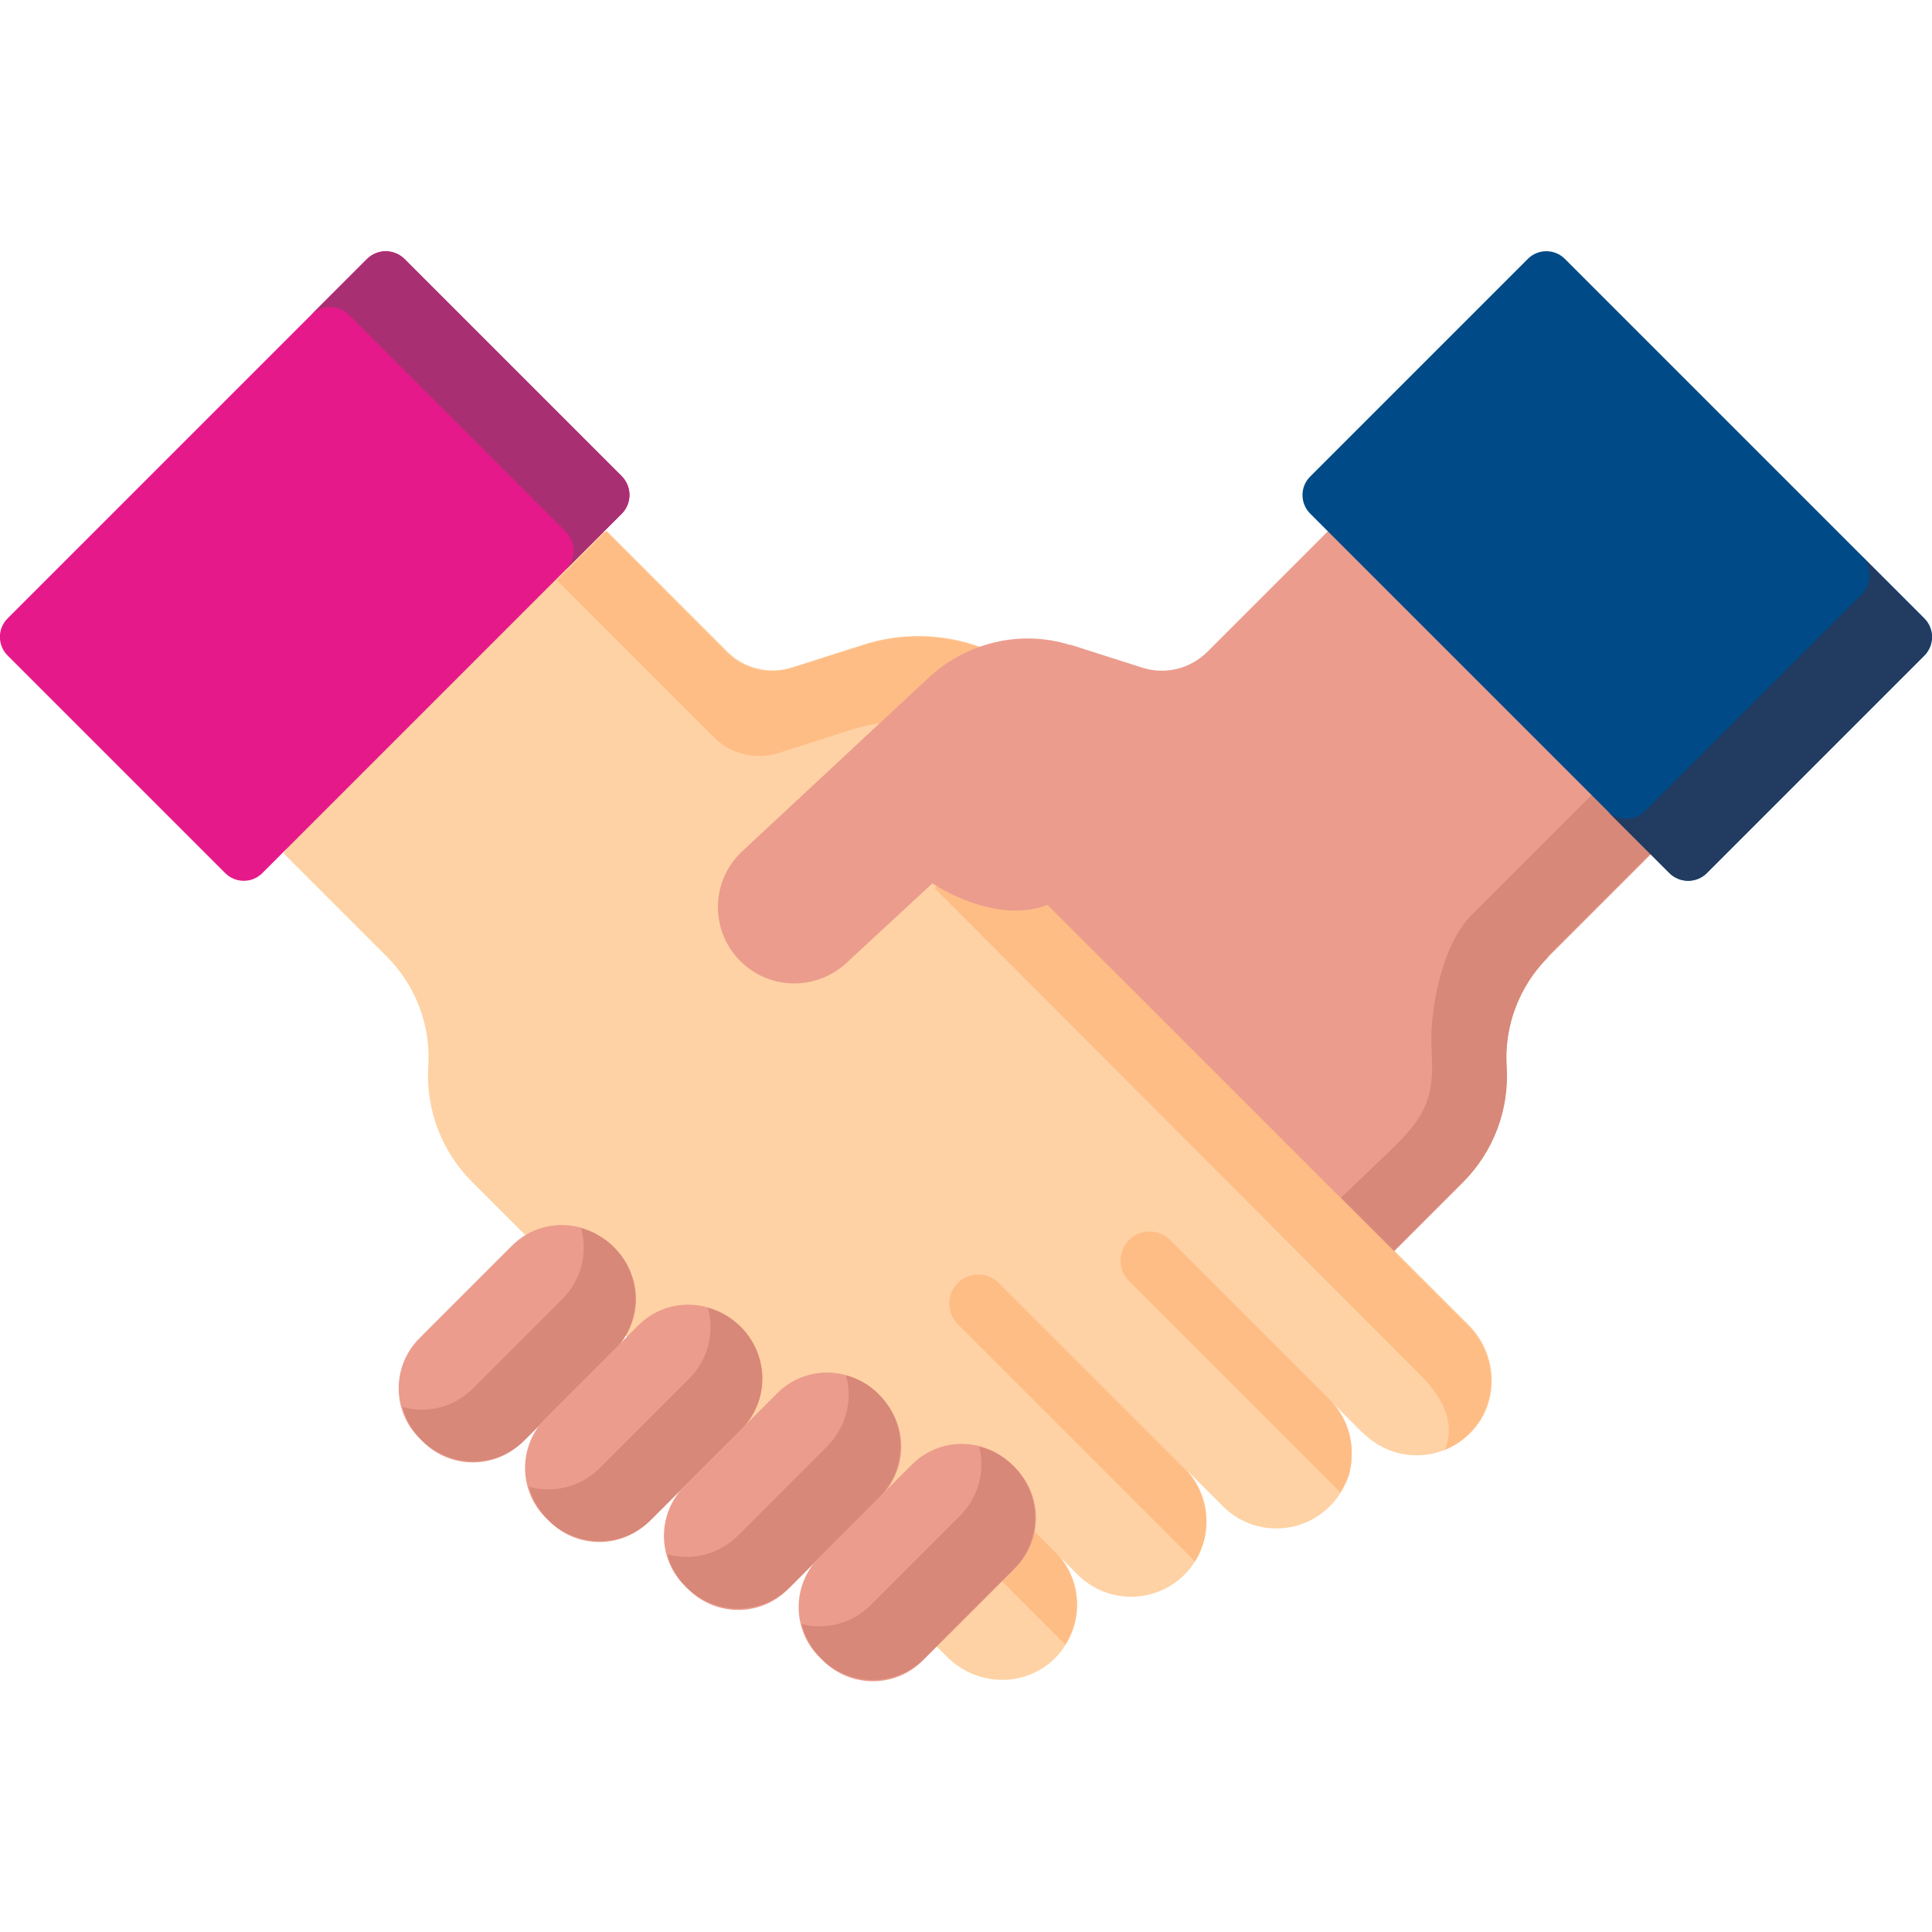
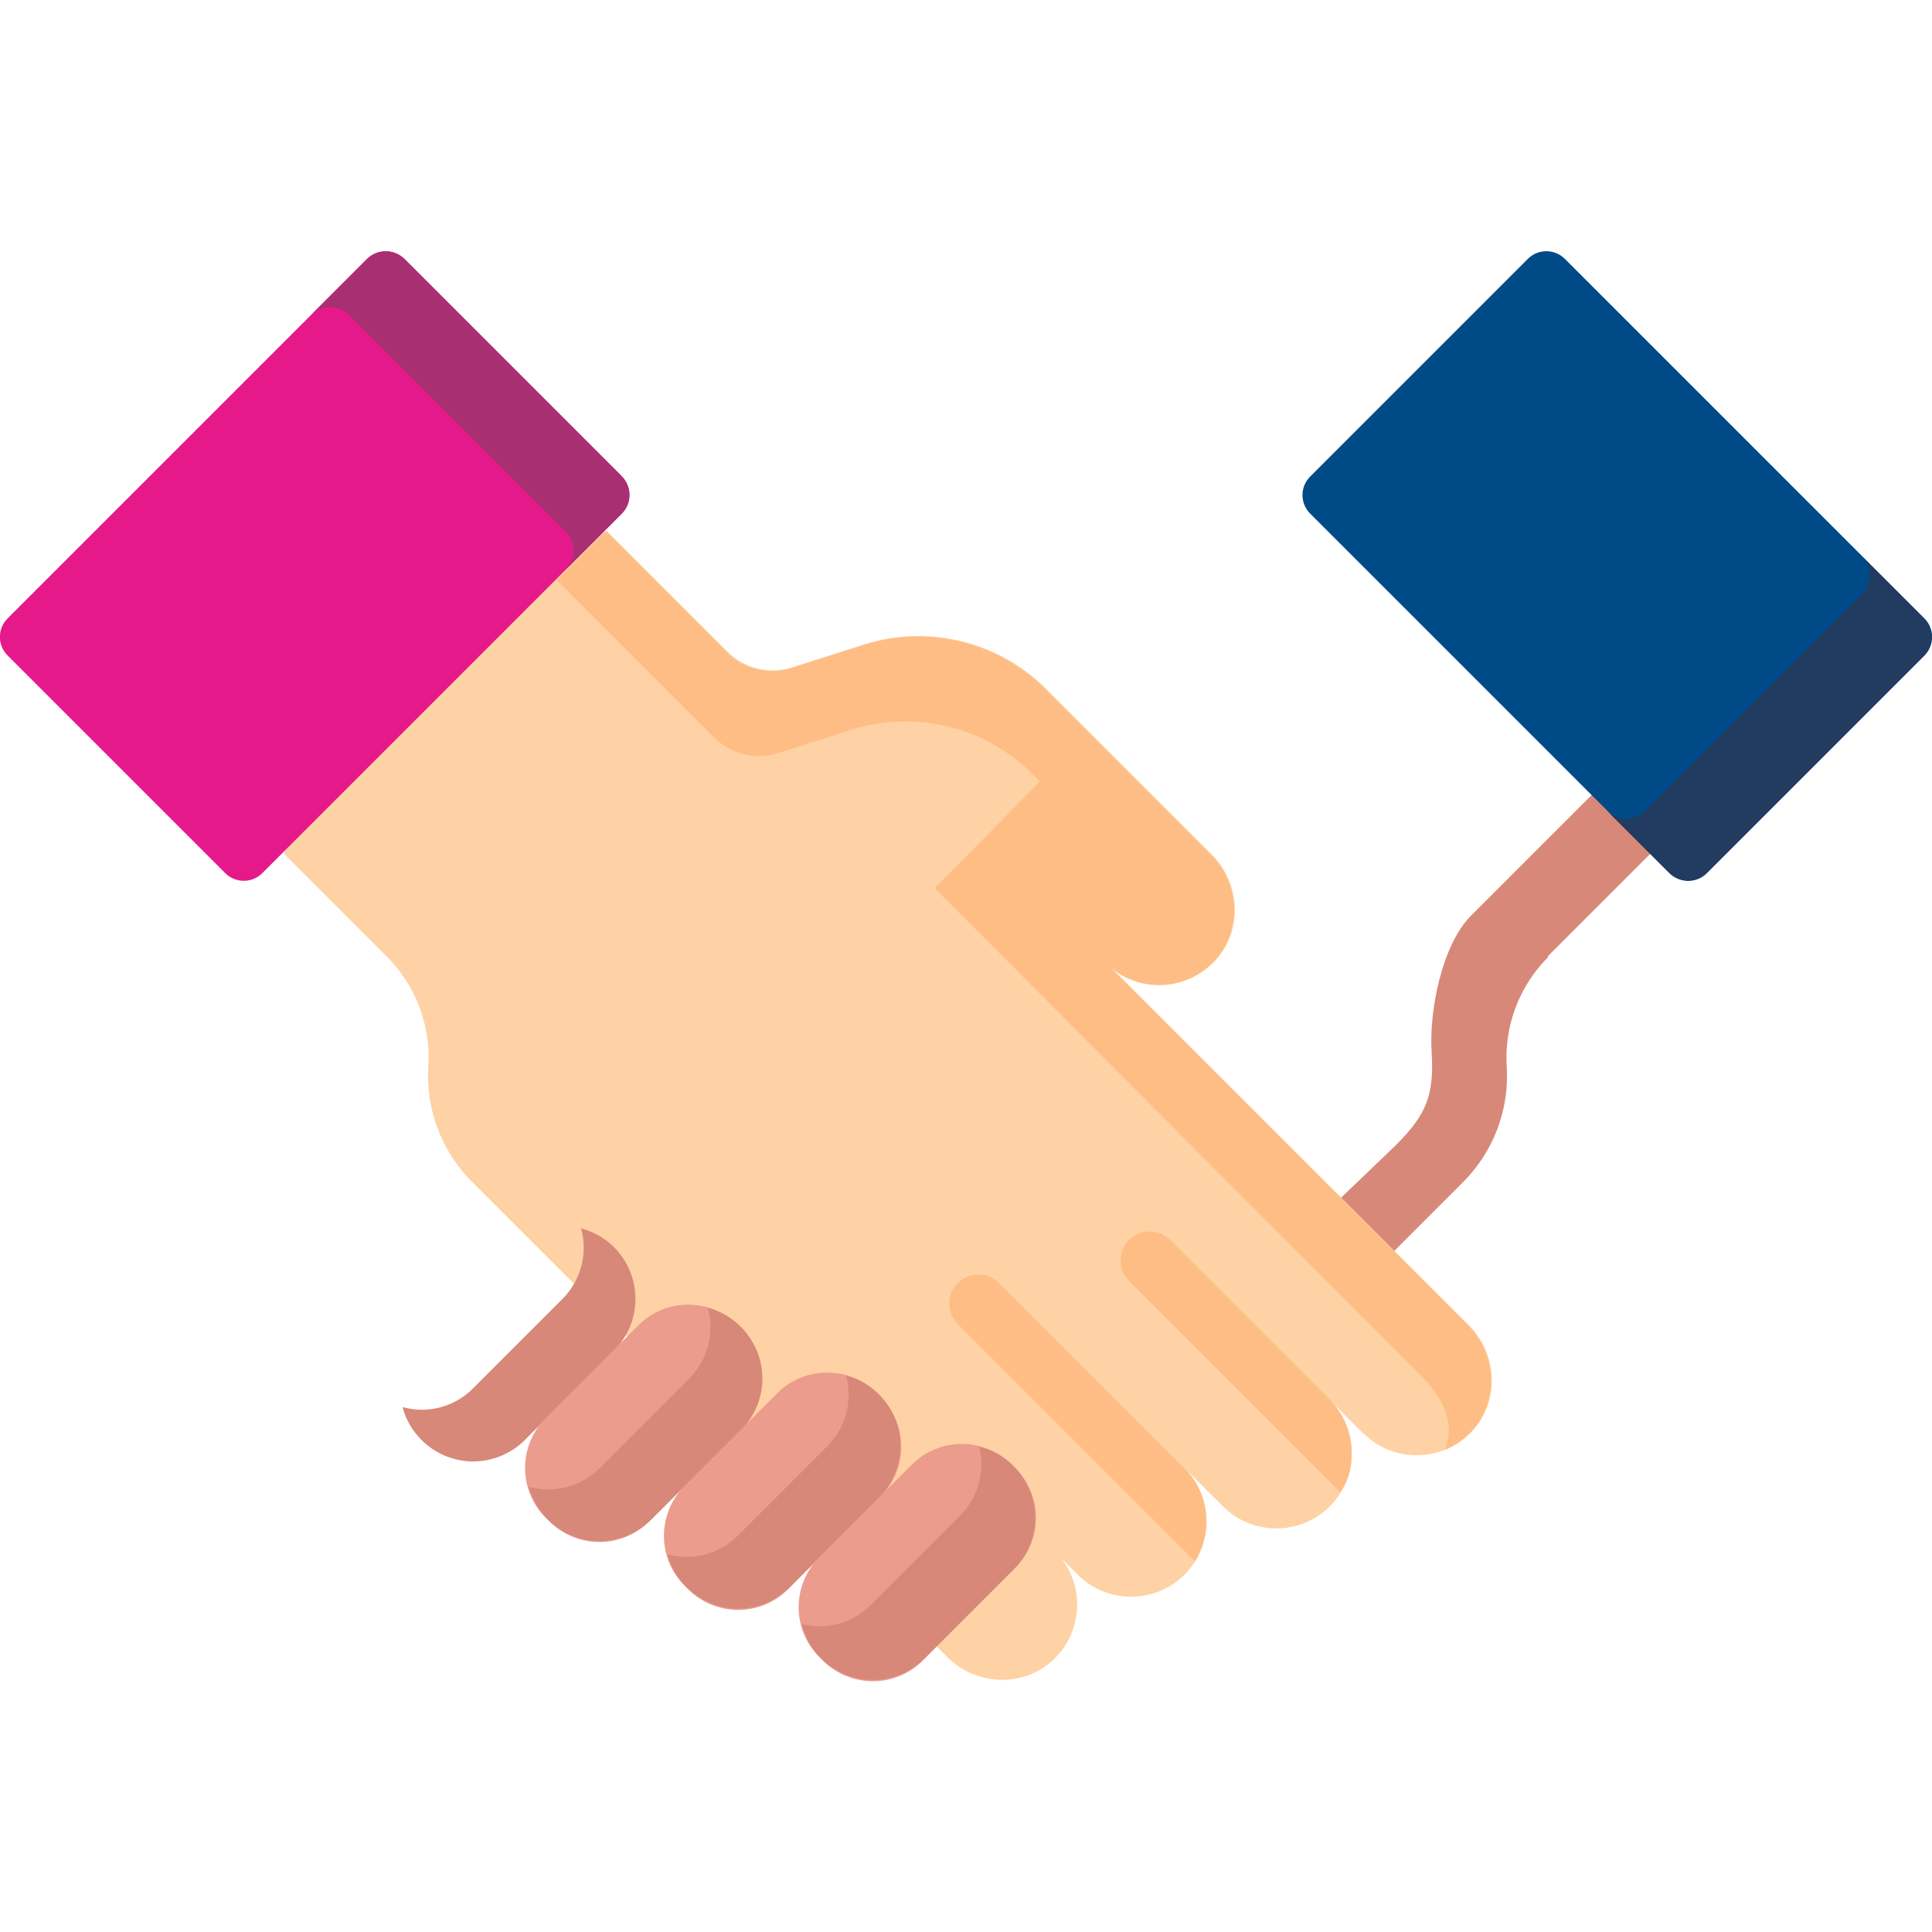
<svg xmlns="http://www.w3.org/2000/svg" id="Capa_1" version="1.1" viewBox="0 0 512 512">
  <defs>
    <style>
      .st0 {
        fill: #eb9c8d;
      }

      .st1 {
        fill: #e6198a;
      }

      .st2 {
        fill: #004a87;
      }

      .st3 {
        fill: #a92f73;
      }

      .st4 {
        fill: #d78878;
      }

      .st5 {
        fill: #ffbd86;
      }

      .st6 {
        fill: #fed2a4;
      }

      .st7 {
        fill: #223b60;
      }
    </style>
  </defs>
  <path class="st6" d="M279.5,411.2l6.1,6.1c7.8,7.8,20.5,7.8,28.3,0s7.8-20.5,0-28.3l10.2,10.2c7.8,7.8,20.5,7.8,28.3,0s7.8-20.5,0-28.3l8.9,8.9c8,8,21,7.8,28.8-.5,7.4-7.9,6.8-20.4-.8-28.1l-96.1-96.1c8,8,21,7.8,28.8-.5,7.4-7.9,6.8-20.4-.8-28.1l-44-44c-12.6-12.6-31.3-17.1-48.3-11.7l-18.8,6c-6.1,2-12.9.4-17.4-4.2l-31.9-31.9-54,24.2-31.6,61.3,27.3,27.3c7.7,7.7,11.7,18.3,11,29.1-.7,11.4,3.5,22.5,11.6,30.6l125.9,125.9c7.7,7.7,20.2,8.2,28.1.8,8.3-7.8,8.5-20.8.5-28.8" />
  <path class="st5" d="M390,379.3c-2.1,2.2-4.5,3.9-7.1,4.9,3-7.4-.8-14.1-6.7-20l-128.5-128.8,27.9-28.3-2-2c-12.6-12.6-31.3-17.1-48.3-11.6l-18.8,6c-6.1,2-12.9.4-17.4-4.2l-41.5-41.5,13-13,31.9,32c4.6,4.6,11.3,6.2,17.4,4.2l18.8-6c17-5.5,35.6-1,48.3,11.6l44,44c7.7,7.7,8.2,20.2.8,28.1-7.8,8.3-20.8,8.5-28.8.5l96.1,96.1c7.7,7.7,8.2,20.2.8,28.1h0Z" />
  <path class="st5" d="M361.2,379.8l-8.9-8.9c3.9,3.9,5.9,9,5.9,14.1s-1,7.3-3,10.5l-56-56c-3-3-3-7.9,0-10.9s7.9-3,10.9,0l51.9,51.9c-.2-.2-.5-.5-.7-.7h0Z" />
  <path class="st5" d="M319.7,403.2c0,3.7-1,7.3-3,10.6l-62.9-62.9c-3-3-3-7.9,0-10.9s7.9-3,10.9,0l49.7,49.7c0,0,.2.2.2.2,3.4,3.8,5.1,8.6,5.1,13.4Z" />
-   <path class="st5" d="M285.6,417.3l-6.1-6.1c6.7,6.7,7.7,16.8,2.9,24.5-.4-.3-.8-.6-1.2-1l-34.2-34.2c-3-3-3-7.9,0-10.9s7.9-3,10.9,0l28.2,28.2c-.2-.2-.3-.3-.5-.5h0Z" />
  <g>
-     <path class="st0" d="M138.6,382l24.4-24.4c7.4-7.4,7.4-19.3,0-26.6l-.8-.8c-7.4-7.4-19.3-7.4-26.6,0l-24.4,24.4c-7.4,7.4-7.4,19.3,0,26.6l.8.8c7.4,7.4,19.3,7.4,26.6,0Z" />
    <path class="st4" d="M162.7,358l-23.6,23.6c-3.8,3.8-8.8,5.7-13.7,5.7s-9.9-1.9-13.7-5.7c-2.5-2.5-4.2-5.5-5-8.7,1.6.4,3.3.7,5,.7,5,0,9.9-1.9,13.7-5.7l23.6-23.6c5.1-5.1,6.8-12.3,5-18.8,3.2.9,6.2,2.5,8.7,5,7.6,7.6,7.6,19.9,0,27.4h0Z" />
    <path class="st0" d="M172.1,403.1l24.4-24.4c7.4-7.4,7.4-19.3,0-26.6l-.8-.8c-7.4-7.4-19.3-7.4-26.6,0l-24.4,24.4c-7.4,7.4-7.4,19.3,0,26.6l.8.8c7.4,7.4,19.3,7.4,26.6,0h0Z" />
    <path class="st4" d="M196.2,379.1l-23.6,23.6c-3.8,3.8-8.8,5.7-13.7,5.7s-9.9-1.9-13.7-5.7c-2.5-2.5-4.2-5.5-5-8.7,1.6.5,3.4.7,5.1.7,5,0,9.9-1.9,13.7-5.7l23.6-23.6c5.1-5.1,6.8-12.3,5-18.8,3.2.8,6.2,2.5,8.7,5,7.6,7.6,7.6,19.9,0,27.4h0Z" />
    <path class="st0" d="M208.9,421.1l24.4-24.4c7.4-7.4,7.4-19.3,0-26.6l-.8-.8c-7.4-7.4-19.3-7.4-26.6,0l-24.4,24.4c-7.4,7.4-7.4,19.3,0,26.6l.8.8c7.4,7.4,19.3,7.4,26.6,0Z" />
    <path class="st4" d="M232.9,397l-23.6,23.6c-3.8,3.8-8.8,5.7-13.7,5.7s-9.9-1.9-13.7-5.7c-2.5-2.5-4.2-5.5-5-8.7,1.6.5,3.3.7,5,.7,5,0,9.9-1.9,13.7-5.7l23.6-23.6c5.1-5.1,6.8-12.3,5-18.8,3.2.8,6.2,2.5,8.7,5,7.6,7.6,7.6,19.9,0,27.4h0Z" />
    <path class="st0" d="M244.6,440l24.4-24.4c7.4-7.4,7.4-19.3,0-26.6l-.8-.8c-7.4-7.4-19.3-7.4-26.6,0l-24.4,24.4c-7.4,7.4-7.4,19.3,0,26.6l.8.8c7.4,7.4,19.3,7.4,26.6,0h0Z" />
    <path class="st4" d="M268.6,415.9l-23.6,23.6c-3.8,3.8-8.8,5.7-13.7,5.7s-9.9-1.9-13.7-5.7c-2.6-2.6-4.3-5.8-5.1-9.1,1.5.4,3.1.6,4.6.6,5,0,9.9-1.9,13.7-5.7l23.6-23.6c5-5,6.7-12,5.1-18.3,3.3.8,6.5,2.5,9.1,5.1,7.6,7.6,7.6,19.9,0,27.4Z" />
  </g>
-   <path class="st0" d="M437.9,226l-30.9-61-54.7-24.6-32.3,32.3c-4.6,4.6-11.3,6.2-17.4,4.2l-18.8-6c0,0-.2,0-.3,0-13.1-4.1-27.4-.6-37.4,8.7l-49.4,46c-8.4,7.8-8.6,21-.5,29.1,7.7,7.7,20.1,7.9,28.1.5l22.8-21.1s16.4,11.2,30.5,5.7l91.8,91.8,18.2-18.2c8.1-8.1,12.3-19.2,11.6-30.6-.7-10.8,3.4-21.4,11-29.1l27.6-27.6Z" />
  <path class="st4" d="M410.3,253.6c-7.7,7.7-11.7,18.3-11,29.1.7,11.4-3.5,22.5-11.6,30.6l-18.2,18.2-14.1-14.1,14.5-13.9c8.1-8.1,10.2-13.2,9.5-24.7-.7-10.9,2.7-28.3,10.4-36.1l32.3-32.3,15.7,15.4-27.6,27.6Z" />
  <path class="st2" d="M510,173.7l-57.7,57.7c-2.7,2.7-7.1,2.7-9.8,0l-95.3-95.3c-2.7-2.7-2.7-7.1,0-9.8l57.7-57.7c2.7-2.7,7.1-2.7,9.8,0l95.3,95.3c2.7,2.7,2.7,7.1,0,9.8h0Z" />
  <path class="st7" d="M509.8,173.9l-57.4,57.4c-2.8,2.8-7.3,2.8-10.1,0l-16.4-16.4c2.8,2.8,7.3,2.8,10.1,0l57.4-57.4c2.8-2.8,2.8-7.3,0-10.1l16.4,16.4c2.8,2.8,2.8,7.3,0,10.1h0Z" />
  <path class="st1" d="M2,173.7l57.7,57.7c2.7,2.7,7.1,2.7,9.8,0l95.3-95.3c2.7-2.7,2.7-7.1,0-9.8l-57.7-57.7c-2.7-2.7-7.1-2.7-9.8,0L2,163.9c-2.7,2.7-2.7,7.1,0,9.8h0Z" />
  <path class="st3" d="M164.7,136.2l-14.8,14.8c2.8-2.8,2.8-7.3,0-10.1l-57.4-57.4c-2.8-2.8-7.3-2.8-10.1,0l14.8-14.8c2.8-2.8,7.3-2.8,10.1,0l57.4,57.4c2.8,2.8,2.8,7.3,0,10.1Z" />
</svg>